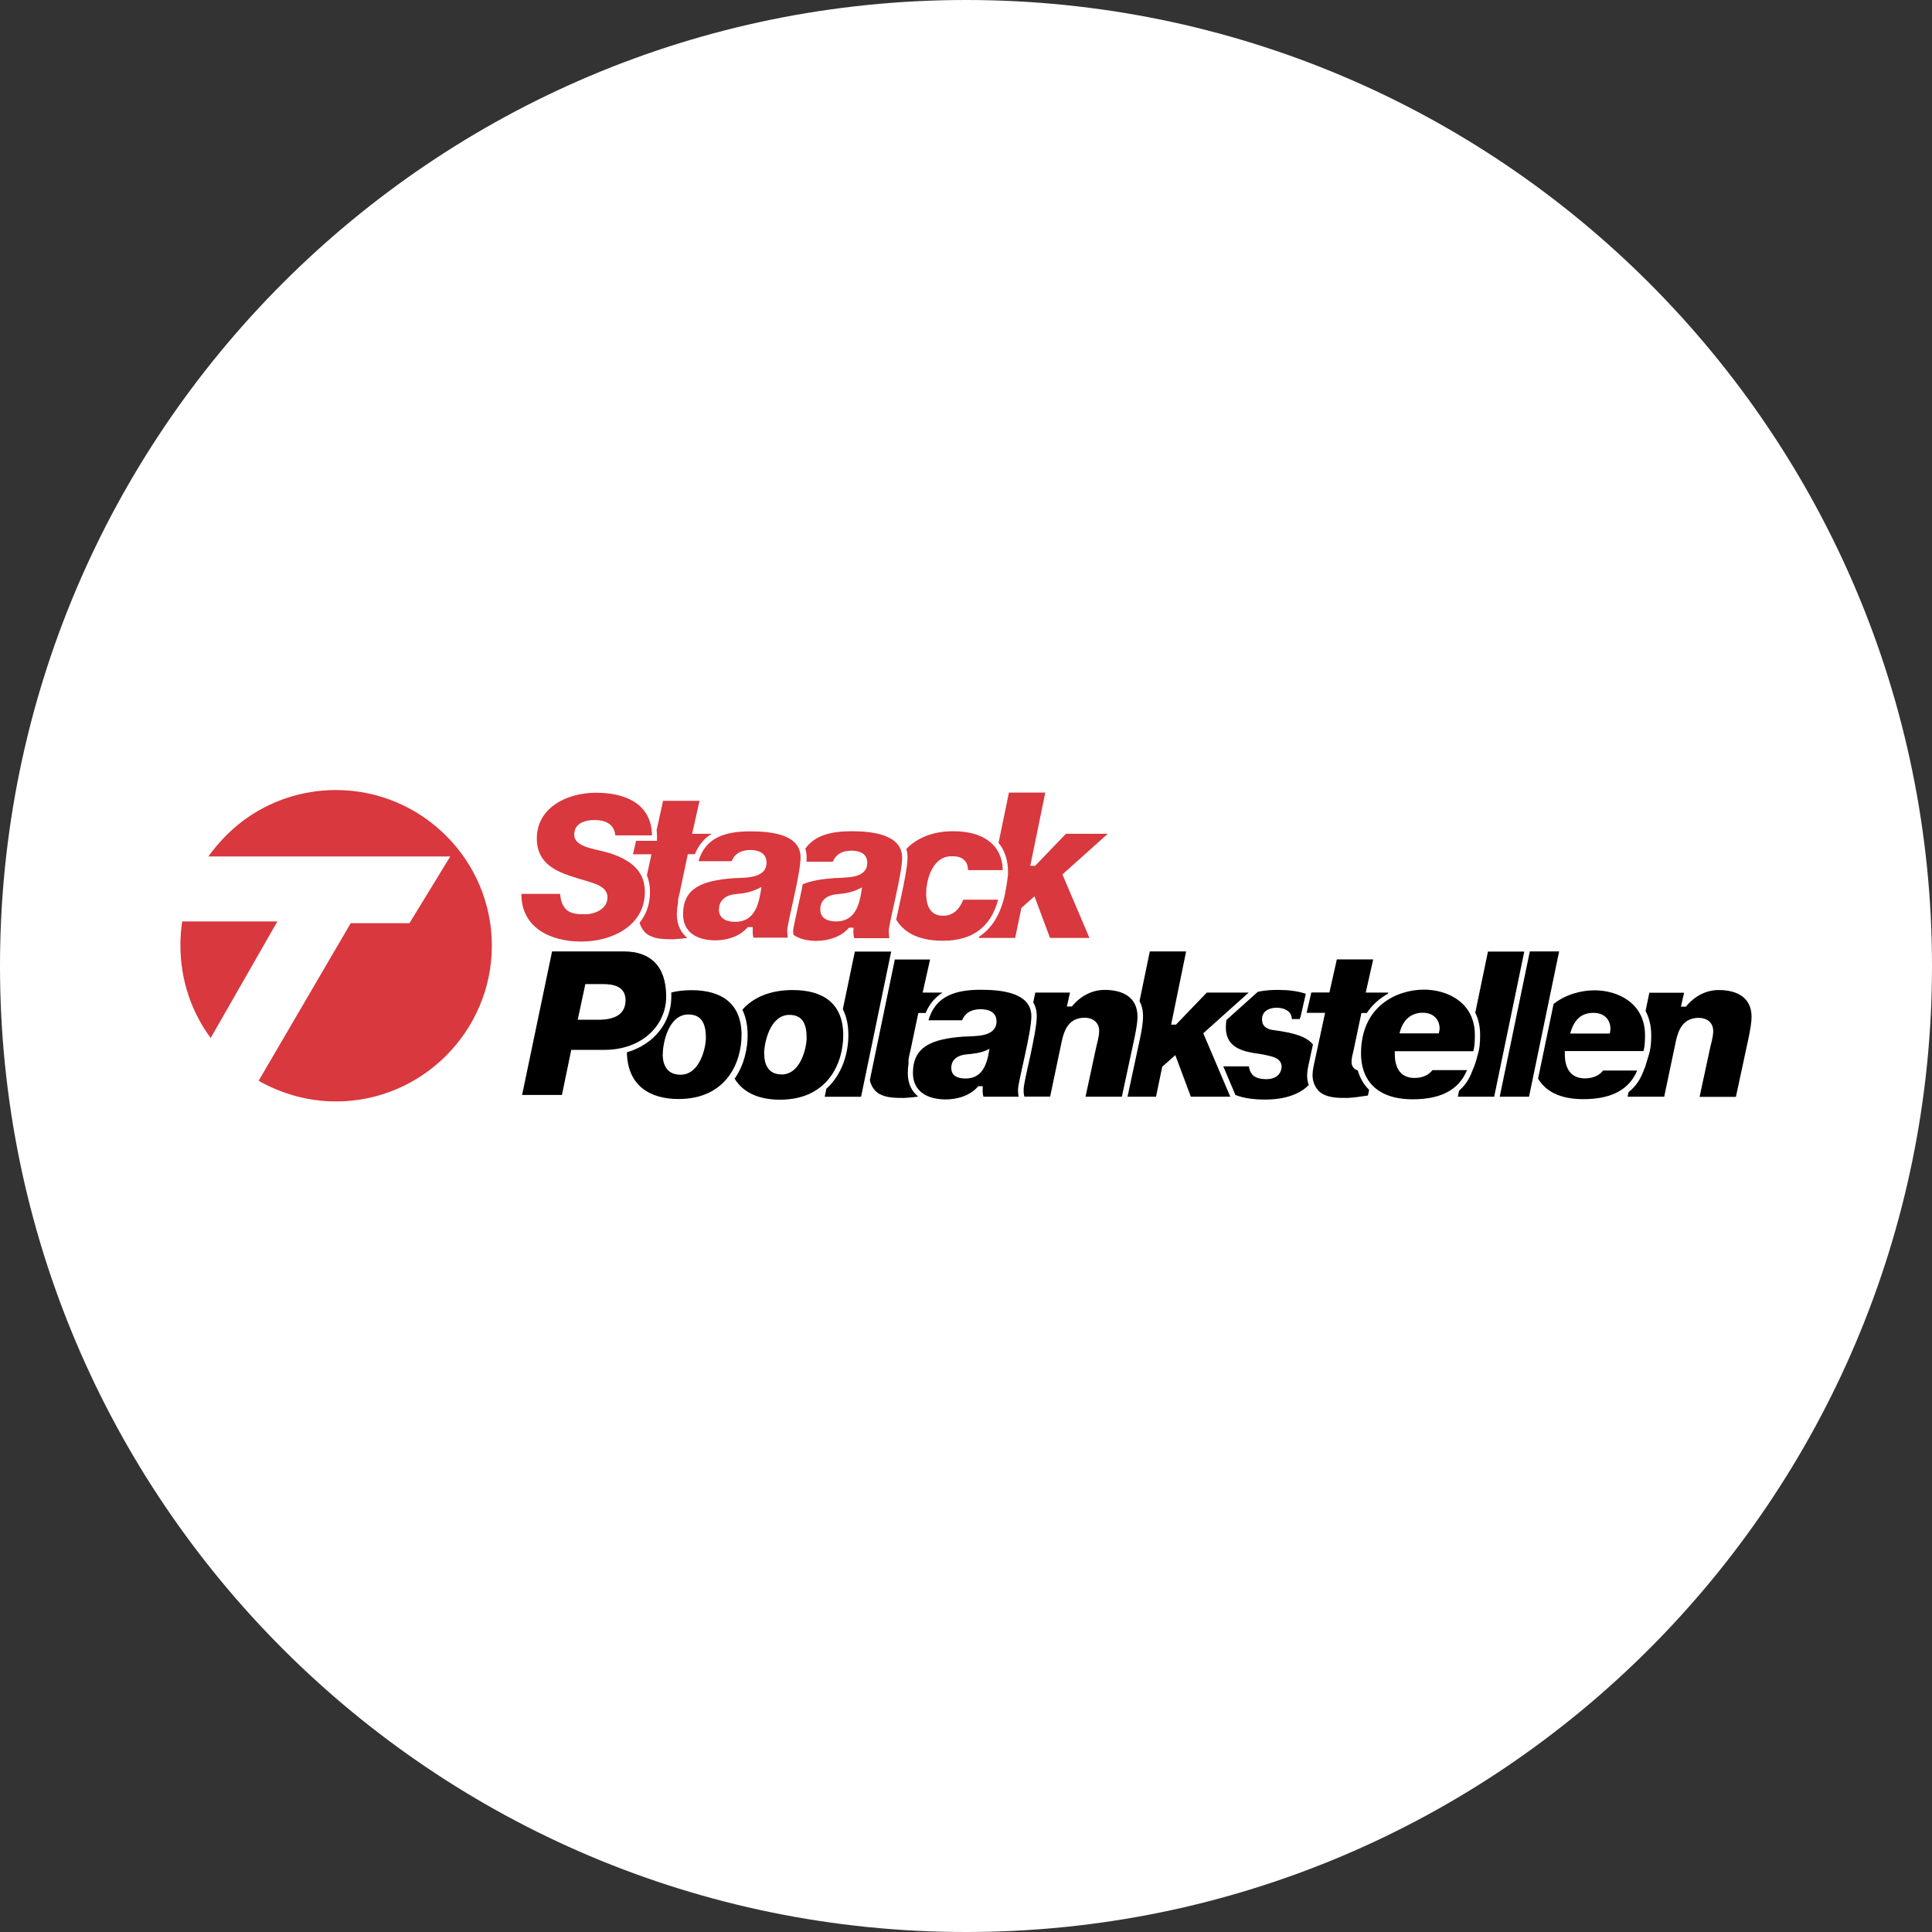
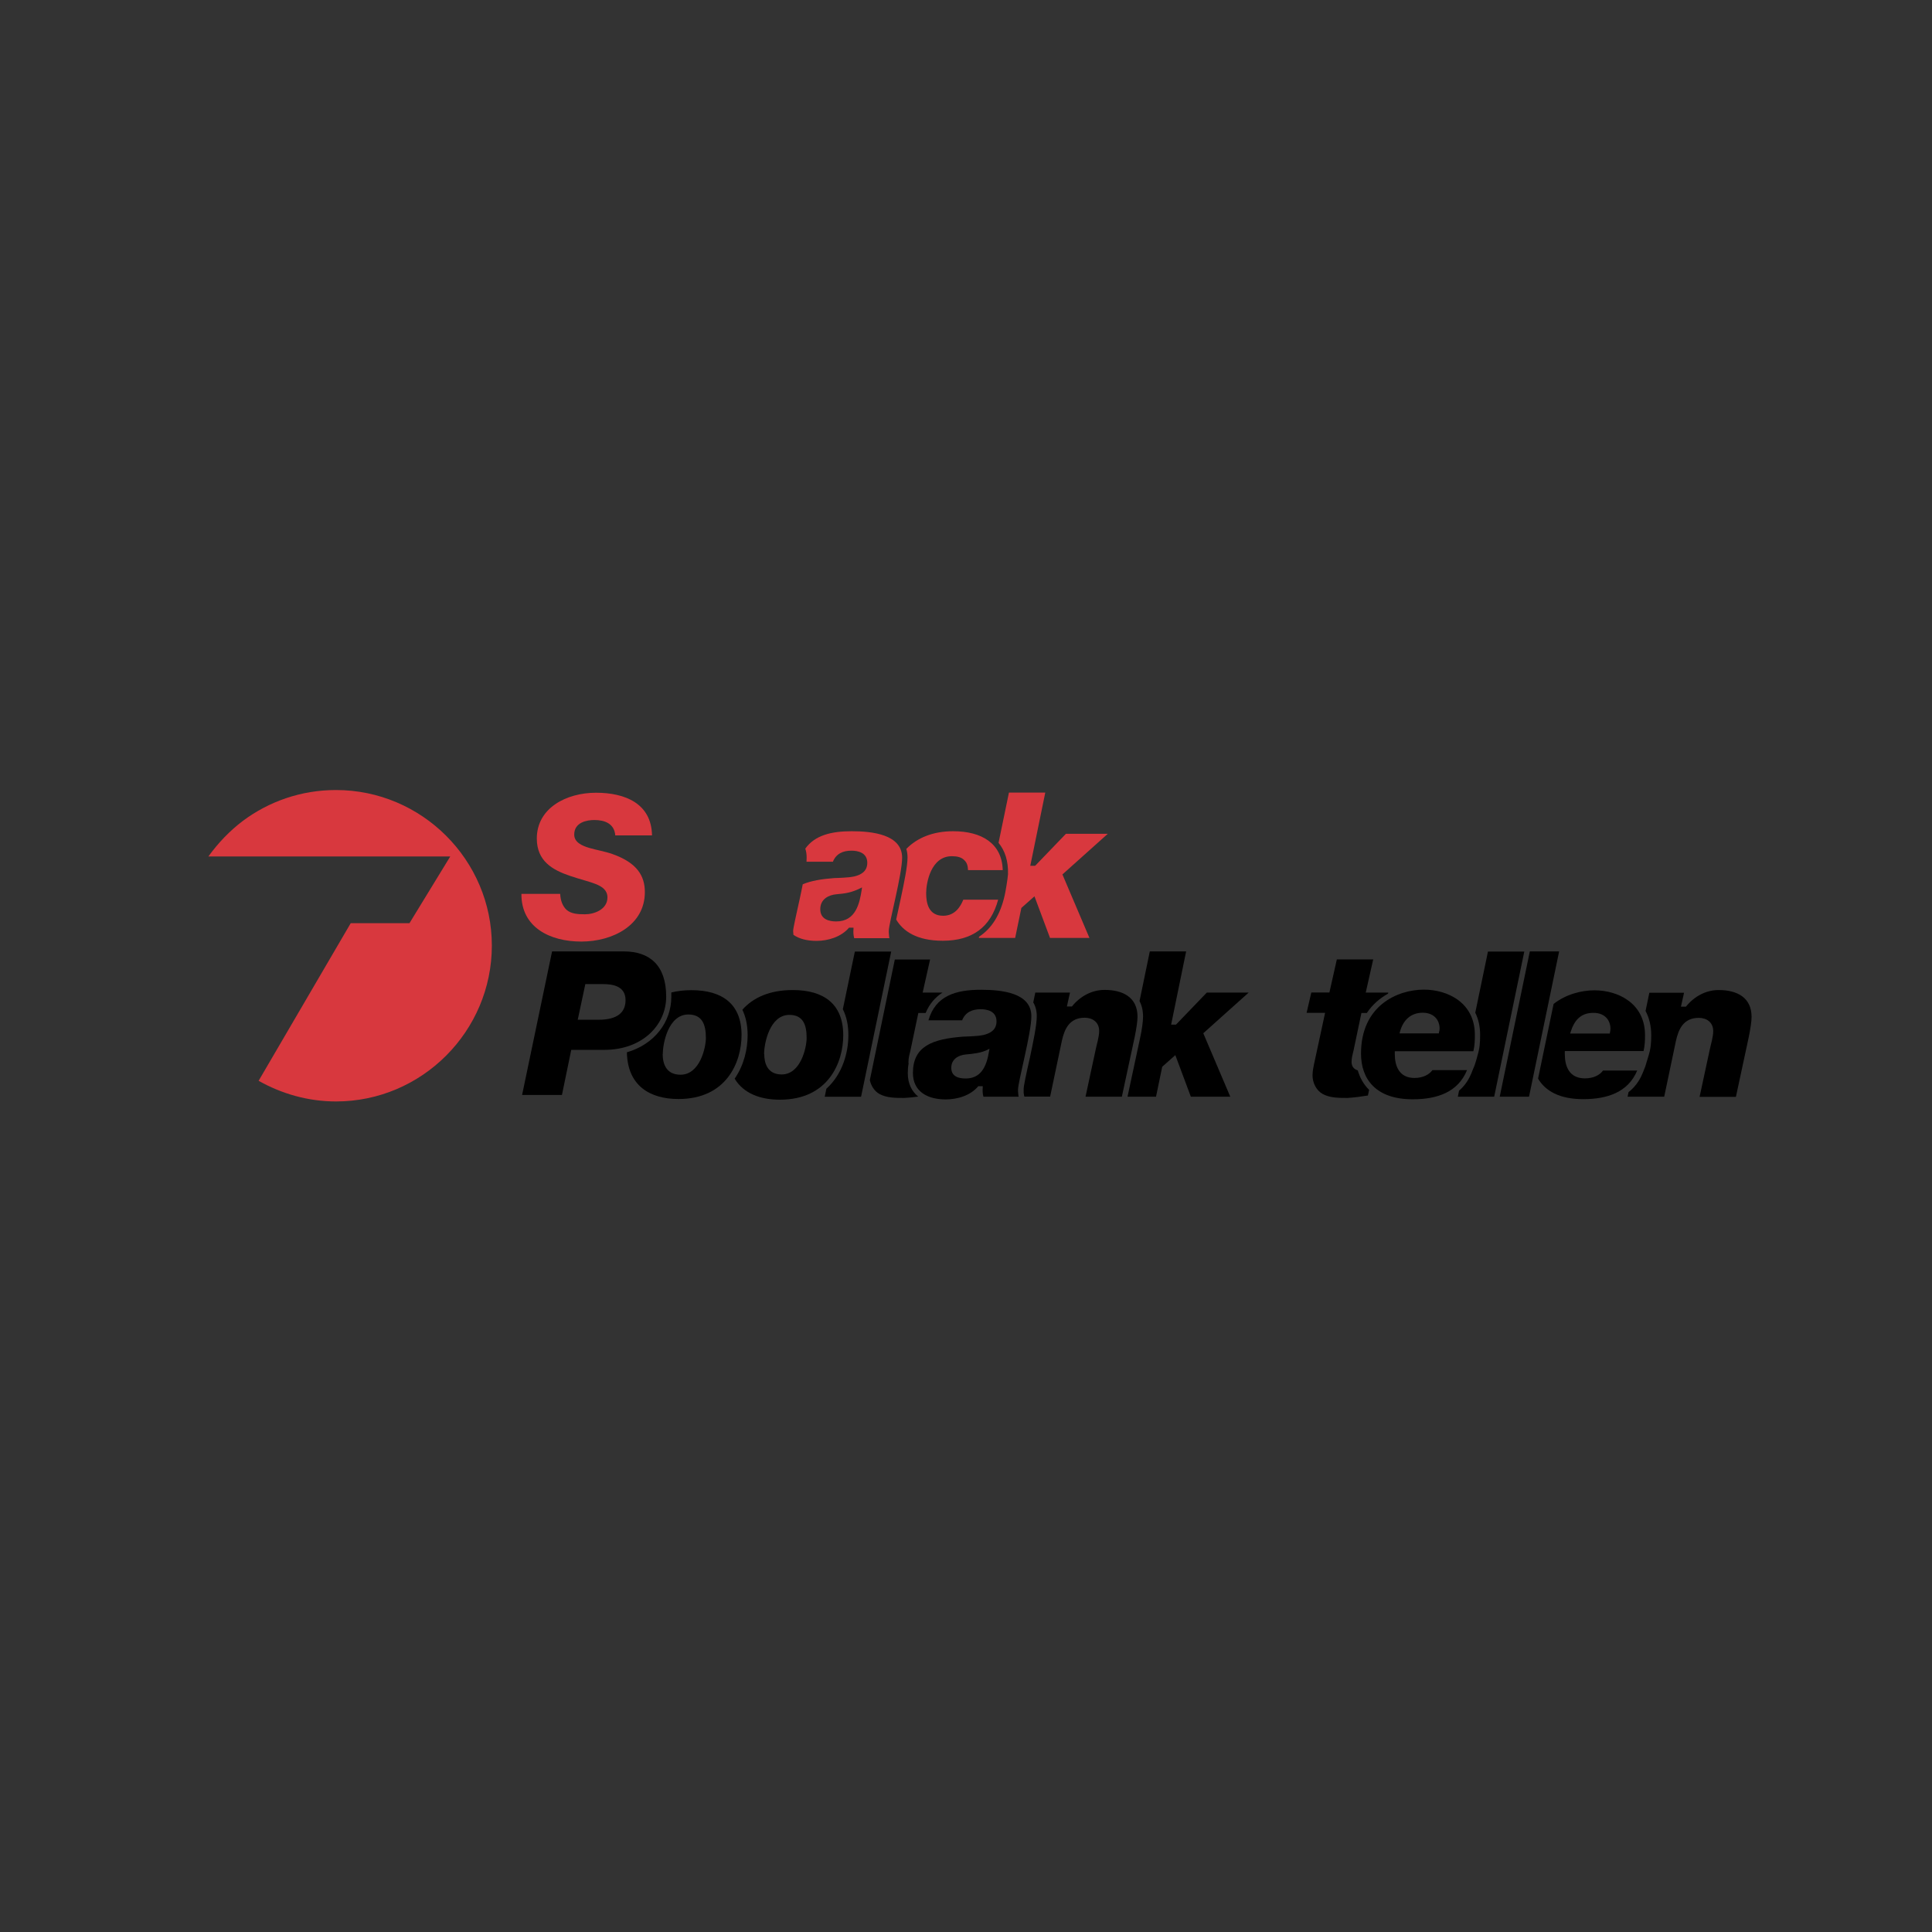
<svg xmlns="http://www.w3.org/2000/svg" viewBox="0 0 143.06 143.06">
  <rect x="0" y="0" width="143.06" height="143.06" fill="#333333" stroke="none" />
  <defs>
    <style>
      .cls-1 {
        fill: #fff;
      }

      .cls-2 {
        fill: #d8383e;
      }

      .cls-3 {
        fill: none;
      }
    </style>
  </defs>
  <g id="Ebene_2" data-name="Ebene 2">
-     <path class="cls-1" d="m143.06,71.53c0,39.5-32.02,71.53-71.53,71.53S0,111.03,0,71.53,32.02,0,71.53,0s71.53,32.02,71.53,71.53Z" />
-   </g>
+     </g>
  <g id="Ebene_4" data-name="Ebene 4">
    <path class="cls-2" d="m60.74,67.33c0,.76.68.9,1.18.9,1.45,0,1.73-1.33,1.89-2.36l.02-.16-.14.07c-.63.31-1.07.38-1.77.44-.55.05-1.18.35-1.18,1.1Zm.95-3.52h-1.97c0-.11.01-.21.01-.3,0-.25-.03-.47-.1-.67.71-1,1.95-1.29,3.43-1.29s3.74.22,3.74,1.96c0,.61-.24,1.81-.49,2.95-.12.57-.25,1.11-.34,1.55-.09.42-.16.79-.16.95,0,.1.01.2.02.3,0,.07.01.14.03.21h-2.61c-.06-.24-.07-.43-.05-.69v-.09s-.33,0-.33,0c-.58.69-1.56.98-2.41.98-.67,0-1.27-.14-1.71-.45-.01-.11-.01-.23-.02-.28,0-.11.06-.41.15-.84.09-.44.22-.98.34-1.55.08-.35.15-.72.22-1.07.61-.26,1.39-.39,2.33-.46.19-.01.43-.01.69-.03.26-.01.54-.04.79-.09.51-.12.97-.38.97-1.01,0-.76-.7-.9-1.17-.9-.63,0-1.14.22-1.38.83Z" />
-     <path d="m96.28,75.3l-.03.16h-.59c-.01-.25-.11-.46-.3-.6-.25-.19-.57-.24-.84-.24-.44,0-1.07.19-1.07.85,0,.6.45.76.88.81,1.5.2,2.42.48,2.89,1.06l-.25,1.16c-.04.19-.08.38-.12.56-.03.19-.06.38-.06.59,0,.23.04.47.12.69-.65.68-1.77,1.08-3.23,1.08-.75,0-1.55-.08-2.2-.34l-.9-2.12h1.9c.03.28.15.53.34.7.24.18.58.25.94.25.97,0,1.14-.65,1.14-.92,0-.42-.31-.63-.67-.74-.23-.07-.47-.12-.71-.17-.24-.04-.48-.07-.71-.11-1.1-.19-2.04-.58-2.04-1.9,0-.19.02-.37.04-.54l2.33-2.09c.46-.1.96-.14,1.46-.14.72,0,1.47.07,2.09.29l-.39,1.72Z" />
    <path d="m117.98,75c-.96,0-1.42.59-1.68,1.42l-.03.11h2.93l.03-.15c.01-.06.02-.13.02-.2,0-.65-.43-1.18-1.25-1.18Zm.73,4.27h2.52c-.67,1.61-2.22,2.12-3.99,2.12s-2.81-.61-3.35-1.52l1.15-5.53c.91-.72,2.07-1.01,3.03-1.01,1.74,0,3.74.96,3.74,3.32,0,.38-.01.77-.11,1.18h-5.83v.22c0,.9.32,1.8,1.49,1.8.66,0,1.11-.26,1.34-.58Z" />
    <path d="m120.52,81.21l.07-.34c.07-.06.14-.12.2-.17.58-.54.79-1.07,1.05-1.76.06-.19.16-.52.22-.73.18-.57.21-.99.21-1.56,0-.7-.16-1.3-.42-1.79l.28-1.35h2.57l-.23,1.03h.37c.61-.76,1.48-1.23,2.42-1.23,1.38,0,2.44.56,2.44,1.99,0,.34-.09.91-.21,1.5l-.95,4.42h-2.69l.75-3.48c.04-.22.11-.45.16-.68.05-.23.1-.47.1-.71,0-.66-.5-.98-1.07-.98-1.14,0-1.5.85-1.69,1.7l-.87,4.14h-2.69Z" />
    <path d="m106.55,76.52v-.07c.03-.08.05-.2.05-.28,0-.65-.43-1.18-1.25-1.18-.87,0-1.45.53-1.69,1.42l-.03.11h2.93Zm-.49,2.72h2.57c-.67,1.64-2.22,2.16-4.02,2.16-2.76,0-3.83-1.52-3.83-3.38,0-3.57,2.71-4.74,4.66-4.74,1.75,0,3.77.96,3.77,3.35,0,.39-.01.79-.11,1.21h-5.82v.2c0,.89.32,1.78,1.46,1.78.66,0,1.1-.27,1.33-.58Z" />
    <polygon points="111.05 81.21 113.28 70.45 115.45 70.45 113.22 81.21 111.05 81.21" />
-     <path class="cls-2" d="m15.6,76.86c-1.41-1.9-2.24-4.28-2.24-6.84,0-.6.04-1.21.13-1.79h7.05l-4.94,8.63Z" />
    <path class="cls-2" d="m24.88,58.5c6.35,0,11.54,5.18,11.54,11.52s-5.18,11.54-11.54,11.54c-2.07,0-4.03-.57-5.73-1.53l6.82-11.67h4.35l3.02-4.94H15.43c.72-1,1.58-1.9,2.56-2.64,1.92-1.43,4.3-2.28,6.88-2.28Z" />
    <path d="m101.68,71.05l-.55,2.45h1.67l-.02.08c-.6.33-1.15.8-1.57,1.43h-.4s-.58,2.76-.58,2.76c-.03.14-.07.28-.1.42-.03.14-.05.29-.05.44,0,.29.13.53.46.63.16.55.43,1.04.84,1.44l-.09.42c-.5.08-1,.15-1.51.18-.66,0-1.31,0-1.85-.3-.46-.26-.74-.82-.74-1.36,0-.18.02-.36.05-.53.03-.18.07-.35.11-.54l.77-3.57h-1.37s.35-1.51.35-1.51h1.34l.55-2.45h2.69Z" />
    <path d="m83.49,81.21l.93-4.34c.13-.59.22-1.21.22-1.59,0-.45-.09-.83-.26-1.15l.76-3.68h2.69l-1.11,5.42h.36l2.28-2.37h3.1l-3.36,3.01,2,4.7h-2.92l-1.15-3.08-.97.86-.46,2.22h-2.12Z" />
    <path d="m75.86,81.21l-.02-.05s-.03-.14-.04-.24v-.24c-.01-.11.04-.41.13-.85.09-.44.21-.98.34-1.55.24-1.13.5-2.38.5-3.03,0-.4-.09-.74-.26-1.02l.15-.73h2.57l-.23,1.03h.37c.61-.76,1.48-1.23,2.42-1.23,1.38,0,2.44.56,2.44,1.99,0,.34-.09.91-.21,1.5l-.95,4.42h-2.69l.75-3.48c.04-.22.11-.45.16-.68.05-.23.1-.47.1-.71,0-.66-.5-.98-1.07-.98-1.14,0-1.5.85-1.69,1.7l-.87,4.14h-1.9Z" />
    <path d="m68.87,71.05l-.55,2.45h1.47c-.53.34-.96.82-1.25,1.51h-.54l-.58,2.76c-.03.14-.07.28-.1.42-.03.14-.05.29-.05.44,0,.04,0,.09.01.13-.04.21-.06.44-.06.7,0,.79.3,1.36.77,1.74-.34.05-.68.08-1.03.1-.66,0-1.31,0-1.85-.3-.36-.2-.61-.6-.7-1.02l1.85-8.93h2.6Z" />
    <path class="cls-3" d="m70.52,79.08c0-.59.48-.86,1-.91.56-.05,1.14-.11,1.64-.36-.19,1.2-.61,1.97-1.66,1.97-.5,0-.98-.14-.98-.7" />
    <path d="m71.5,79.86c1.11,0,1.55-.83,1.74-2.04l.03-.16-.14.07c-.48.24-1.05.3-1.61.35-.53.05-1.08.33-1.08.99s.57.79,1.07.79Zm-.24-4.31h-2.51c.52-1.81,2.01-2.26,3.88-2.26,1.55,0,3.74.22,3.74,1.96,0,.61-.24,1.81-.49,2.95-.12.57-.25,1.11-.34,1.55-.09.43-.16.79-.16.95,0,.1.01.2.02.3,0,.07.01.14.03.21h-2.61c-.06-.24-.07-.43-.05-.69v-.09s-.33,0-.33,0c-.58.7-1.56.98-2.41.98-1.35,0-2.43-.58-2.43-1.96,0-1.96,1.41-2.52,3.74-2.69.19-.01.43-.01.69-.03.26-.01.54-.04.79-.09.51-.12.97-.38.97-1.01,0-.76-.7-.9-1.17-.9-.63,0-1.14.22-1.38.83Z" />
    <path d="m61.07,81.21l.12-.59c1.2-1.08,1.63-2.69,1.63-3.97,0-.76-.14-1.39-.41-1.92l.89-4.27h2.69l-2.23,10.75h-2.69Z" />
    <path d="m56.59,78.05c0,.68.24,1.51,1.29,1.51,1.43,0,1.85-2.03,1.85-2.7,0-.99-.27-1.71-1.28-1.71-1.45,0-1.87,2.1-1.87,2.9Zm-2.19,1.82c.7-1,.96-2.21.96-3.22,0-.74-.14-1.37-.39-1.88.79-.9,2.03-1.46,3.73-1.46,2.3,0,3.74,1.03,3.74,3.35,0,2.02-1.11,4.77-4.69,4.77-1.46,0-2.69-.47-3.34-1.54Z" />
    <path d="m49.07,78.05c0,.69.24,1.53,1.32,1.53,1.46,0,1.88-2.06,1.88-2.72,0-.99-.27-1.74-1.3-1.74-1.48,0-1.89,2.13-1.89,2.92Zm-2.65-.13c2.03-.59,3.29-2.23,3.29-4.11,0-.11,0-.21,0-.32.45-.11.95-.17,1.49-.17,2.29,0,3.71,1.03,3.71,3.32,0,2.01-1.11,4.74-4.67,4.74-2.12,0-3.78-.99-3.82-3.47Z" />
    <path d="m43.34,72.88l-.56,2.63h1.54c1.42,0,2-.56,2-1.45,0-1.06-.98-1.19-1.66-1.19h-1.32Zm-4.68,8.2l2.22-10.63h5.31c1.91,0,3.14,1.02,3.14,3.35,0,2.1-1.76,3.94-4.58,3.94h-2.45l-.69,3.34h-2.95Z" />
-     <path class="cls-2" d="m51.8,59.29l-.55,2.45h1.45c-.53.33-.96.81-1.25,1.51h-.52l-.58,2.76c-.03.14-.07.28-.1.42-.03.14-.05.29-.05.44v.05c-.05.24-.08.49-.08.78,0,.79.3,1.36.77,1.75-.33.05-.66.08-1,.1-.67,0-1.31,0-1.85-.3-.33-.19-.57-.54-.68-.92.48-.6.77-1.36.77-2.27,0-.44-.07-.86-.23-1.24l.34-1.56h-1.37l.23-1h1.55v-.08c0-.25,0-.49-.03-.71l.48-2.17h2.69Z" />
    <path class="cls-2" d="m74.39,66.32c.07-.3.23-1.26.25-1.58.03-.99-.23-1.76-.7-2.33l.77-3.72h2.69l-1.11,5.42h.36l2.28-2.37h3.1l-3.36,3.01,2,4.7h-2.92l-1.15-3.08-.97.86-.46,2.22h-2.69l.02-.09c.95-.62,1.57-1.64,1.89-3.04Z" />
    <path class="cls-2" d="m74.25,64.43h-2.57c-.01-.31-.08-.56-.28-.74-.22-.23-.56-.29-.92-.29-1.56,0-1.9,2-1.9,2.73s.17,1.68,1.26,1.68c.9,0,1.3-.72,1.49-1.19h2.58c-.55,2.05-1.93,3.04-4.1,3.04-1.93,0-2.94-.71-3.45-1.57.1-.47.22-1,.34-1.56.24-1.13.5-2.38.5-3.03,0-.24-.03-.45-.09-.64.8-.82,1.97-1.31,3.47-1.31,2.12,0,3.62.91,3.67,2.88Z" />
-     <path class="cls-2" d="m53.23,67.33c0,.78.71.93,1.21.93,1.49,0,1.75-1.38,1.92-2.42l.02-.16-.14.07c-.64.32-1.08.4-1.8.46-.56.05-1.2.36-1.2,1.13Zm2.56,2.1c-.06-.24-.06-.43-.05-.69v-.09s-.37,0-.37,0c-.58.7-1.55.98-2.39.98-1.34,0-2.4-.57-2.4-1.93,0-1.93,1.38-2.49,3.71-2.67.19-.01.44-.02.7-.03.27-.01.55-.04.8-.1.52-.12.97-.39.97-1.03,0-.78-.73-.93-1.19-.93-.63,0-1.15.22-1.39.83h-2.46c.52-1.77,1.99-2.21,3.85-2.21,1.56,0,3.71.23,3.71,1.93,0,.6-.24,1.8-.49,2.95-.12.57-.25,1.11-.34,1.55-.09.42-.16.79-.16.95,0,.08.01.19.02.29,0,.06.01.13.02.2h-2.56Z" />
    <path class="cls-2" d="m48.27,61.86h-2.71c-.07-.88-.79-1.14-1.55-1.14-.54,0-1.49.16-1.49,1.08,0,.57.57.82,1.09.98.54.16,1.21.27,1.74.46,1.83.65,2.4,1.62,2.4,2.82,0,2.45-2.38,3.66-4.71,3.66s-4.45-1.06-4.43-3.53h2.87c.03.52.18.9.47,1.18.35.3.83.33,1.37.33.67,0,1.66-.35,1.66-1.25,0-.53-.39-.8-.87-.99-.47-.19-1.13-.34-1.89-.6-1.31-.44-2.47-1.1-2.47-2.77,0-2.28,2.22-3.39,4.38-3.39s4.11.8,4.15,3.16Z" />
    <path d="m109.13,79.04c.07-.16.21-.6.27-.86.17-.55.2-.98.2-1.54,0-.64-.13-1.19-.36-1.65l.94-4.53h2.69l-2.23,10.75h-2.69l.09-.45.08-.07c.54-.5.76-1,1-1.64Z" />
  </g>
</svg>